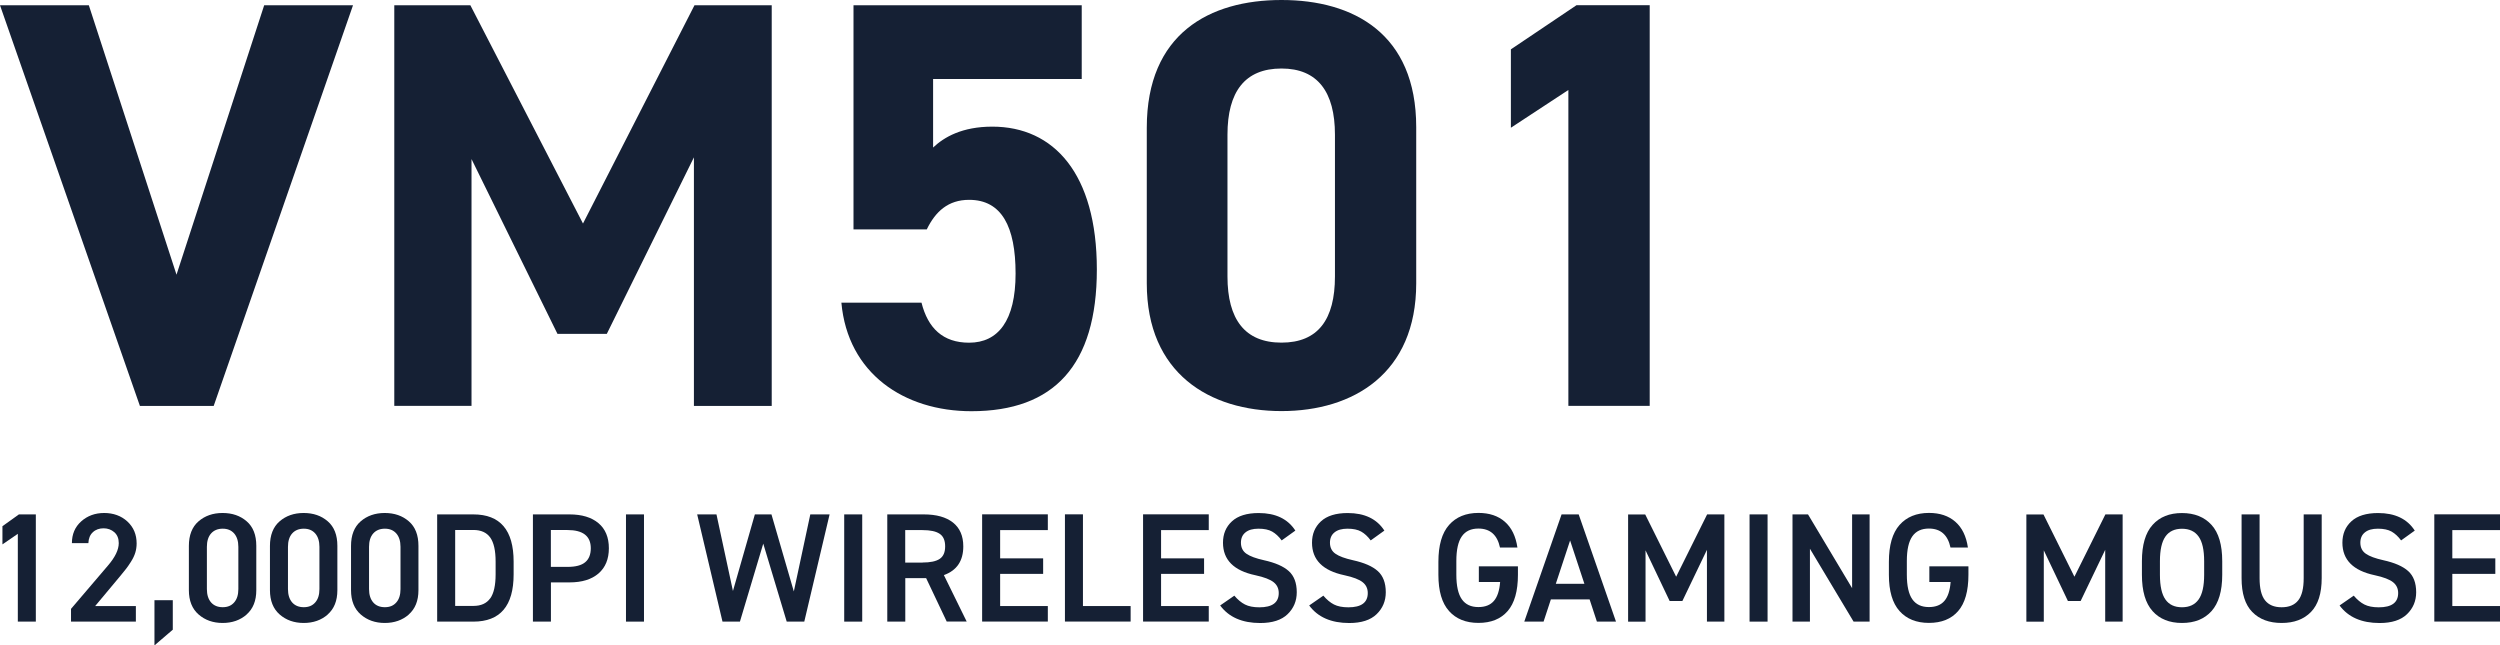
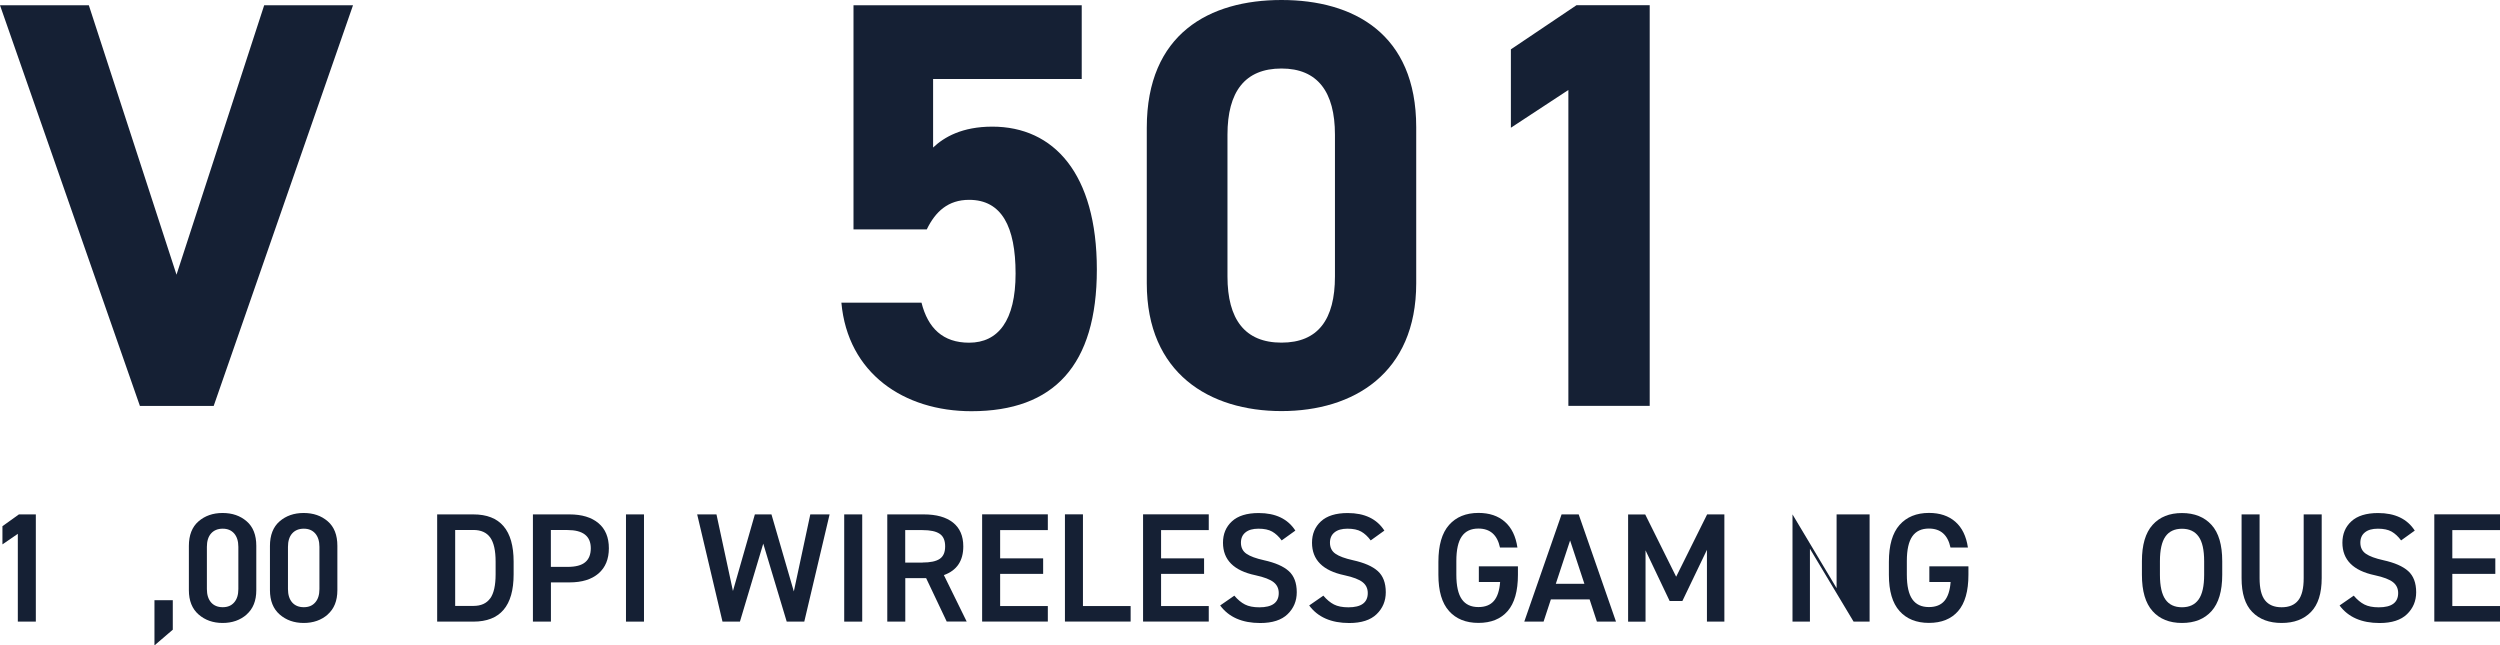
<svg xmlns="http://www.w3.org/2000/svg" id="_レイヤー_2" viewBox="0 0 390.07 100.69">
  <defs>
    <style>.cls-1{fill:#152034;stroke-width:0px;}</style>
  </defs>
  <g id="_デザイン">
    <path class="cls-1" d="M13.86.82l13.68,42.04L41.22.82h13.86l-21.74,62.52h-11.51L0,.82h13.86Z" />
-     <path class="cls-1" d="M90.96,34.88L108.36.82h12.05v62.52h-12.14V24.55l-13.59,27.54h-7.7l-13.41-27.27v38.51h-12.05V.82h11.87l17.58,34.07Z" />
    <path class="cls-1" d="M144.59,35.79h-11.42V.82h35.61v11.51h-23.19v10.69c1.72-1.63,4.53-3.26,9.24-3.26,9.6,0,16.31,7.34,16.31,22.29s-6.7,22.11-19.57,22.11c-10.51,0-19.3-5.89-20.29-16.94h12.5c1,3.99,3.35,6.25,7.43,6.25,4.53,0,7.25-3.44,7.25-10.78s-2.17-11.51-7.25-11.51c-3.26,0-5.25,1.81-6.61,4.62Z" />
    <path class="cls-1" d="M220.97,44.21c0,14.04-9.79,19.93-21.02,19.93s-21.02-5.89-21.02-19.93v-24.28c0-14.68,9.78-19.93,21.02-19.93s21.02,5.26,21.02,19.84v24.37ZM199.95,10.69c-5.71,0-8.43,3.62-8.43,10.33v22.11c0,6.7,2.72,10.33,8.43,10.33s8.34-3.62,8.34-10.33v-22.11c0-6.7-2.72-10.33-8.34-10.33Z" />
    <path class="cls-1" d="M257.39,63.33h-12.68V14.04l-8.97,5.89V7.7l10.24-6.89h11.42v62.52Z" />
    <path class="cls-1" d="M5.59,96.99h-2.81v-13.7l-2.4,1.65v-2.84l2.57-1.84h2.64v16.73Z" />
-     <path class="cls-1" d="M21.19,96.99h-10.11v-1.99l5.75-6.74c1.13-1.31,1.7-2.48,1.7-3.52,0-.73-.23-1.29-.69-1.7-.46-.4-1.02-.61-1.68-.61s-1.24.2-1.67.61c-.44.4-.67.97-.7,1.7h-2.57c0-1.39.48-2.52,1.45-3.39.97-.87,2.17-1.31,3.59-1.31s2.66.44,3.62,1.33c.96.89,1.44,2.03,1.44,3.42,0,.5-.07.98-.21,1.44-.14.46-.37.94-.69,1.44-.32.5-.57.86-.74,1.07-.17.21-.46.57-.88,1.09l-3.95,4.73h6.35v2.42Z" />
    <path class="cls-1" d="M26.96,98.25l-2.86,2.45v-7.05h2.86v4.61Z" />
    <path class="cls-1" d="M38.49,95.88c-1.01.88-2.26,1.32-3.75,1.32s-2.74-.44-3.75-1.32c-1.01-.88-1.52-2.15-1.52-3.79v-6.91c0-1.68.5-2.96,1.5-3.83,1-.87,2.25-1.31,3.76-1.31s2.76.43,3.76,1.3c1,.86,1.5,2.14,1.5,3.82v6.93c0,1.65-.51,2.91-1.52,3.79ZM36.54,83.24c-.44-.5-1.03-.75-1.79-.75s-1.38.25-1.82.75c-.44.5-.65,1.2-.65,2.08v6.59c0,.89.22,1.58.65,2.08.44.5,1.04.75,1.82.75s1.36-.25,1.79-.75c.44-.5.65-1.2.65-2.08v-6.59c0-.89-.22-1.58-.65-2.08Z" />
    <path class="cls-1" d="M51.14,95.88c-1.01.88-2.26,1.32-3.75,1.32s-2.74-.44-3.75-1.32c-1.01-.88-1.52-2.15-1.52-3.79v-6.91c0-1.68.5-2.96,1.5-3.83,1-.87,2.25-1.31,3.76-1.31s2.76.43,3.76,1.3c1,.86,1.5,2.14,1.5,3.82v6.93c0,1.65-.51,2.91-1.52,3.79ZM49.19,83.24c-.44-.5-1.03-.75-1.79-.75s-1.38.25-1.82.75c-.44.5-.65,1.2-.65,2.08v6.59c0,.89.22,1.58.65,2.08.44.5,1.04.75,1.82.75s1.36-.25,1.79-.75c.44-.5.65-1.2.65-2.08v-6.59c0-.89-.22-1.58-.65-2.08Z" />
-     <path class="cls-1" d="M63.79,95.88c-1.01.88-2.26,1.32-3.75,1.32s-2.74-.44-3.75-1.32c-1.01-.88-1.52-2.15-1.52-3.79v-6.91c0-1.68.5-2.96,1.5-3.83,1-.87,2.25-1.31,3.76-1.31s2.76.43,3.76,1.3c1,.86,1.5,2.14,1.5,3.82v6.93c0,1.65-.51,2.91-1.52,3.79ZM61.84,83.24c-.44-.5-1.03-.75-1.79-.75s-1.38.25-1.82.75-.65,1.2-.65,2.08v6.59c0,.89.22,1.58.65,2.08s1.04.75,1.82.75,1.36-.25,1.79-.75c.44-.5.65-1.2.65-2.08v-6.59c0-.89-.22-1.58-.65-2.08Z" />
    <path class="cls-1" d="M68.21,96.99v-16.73h5.65c4.19,0,6.28,2.46,6.28,7.37v1.99c0,4.91-2.09,7.37-6.28,7.37h-5.65ZM76.49,93.37c.56-.79.84-2.04.84-3.76v-1.99c0-1.71-.28-2.96-.84-3.75-.56-.78-1.43-1.18-2.63-1.18h-2.84v11.85h2.84c1.2,0,2.07-.4,2.63-1.19Z" />
    <path class="cls-1" d="M85.96,90.88v6.11h-2.81v-16.73h5.7c1.94,0,3.45.46,4.53,1.37,1.08.91,1.62,2.22,1.62,3.91s-.54,3.01-1.62,3.94-2.59,1.39-4.53,1.39h-2.88ZM88.55,88.45c1.26,0,2.18-.24,2.76-.73.58-.48.87-1.21.87-2.18,0-1.89-1.21-2.84-3.64-2.84h-2.59v5.75h2.59Z" />
    <path class="cls-1" d="M100.48,96.99h-2.81v-16.73h2.81v16.73Z" />
    <path class="cls-1" d="M115.45,96.99h-2.72l-3.95-16.73h3.01l2.57,11.95,3.42-11.95h2.59l3.49,12.02,2.57-12.02h3.01l-3.95,16.73h-2.74l-3.66-12.17-3.64,12.17Z" />
    <path class="cls-1" d="M134.53,96.99h-2.81v-16.73h2.81v16.73Z" />
    <path class="cls-1" d="M147.72,96.99l-3.22-6.79h-3.25v6.79h-2.81v-16.73h5.7c1.96,0,3.47.42,4.55,1.27,1.07.85,1.61,2.09,1.61,3.72,0,2.26-1.01,3.76-3.03,4.48l3.56,7.25h-3.1ZM143.93,87.77c1.23,0,2.13-.19,2.69-.57.57-.38.85-1.03.85-1.95s-.28-1.58-.85-1.96c-.57-.39-1.46-.58-2.69-.58h-2.69v5.07h2.69Z" />
    <path class="cls-1" d="M163.49,80.26v2.45h-7.44v4.41h6.71v2.42h-6.71v5.02h7.44v2.42h-10.25v-16.73h10.25Z" />
    <path class="cls-1" d="M168.97,94.56h7.44v2.42h-10.25v-16.73h2.81v14.3Z" />
    <path class="cls-1" d="M188.6,80.26v2.45h-7.44v4.41h6.71v2.42h-6.71v5.02h7.44v2.42h-10.25v-16.73h10.25Z" />
    <path class="cls-1" d="M199.97,84.31c-.45-.61-.95-1.07-1.48-1.37-.53-.3-1.24-.45-2.13-.45s-1.55.19-2.02.57c-.48.38-.72.92-.72,1.61,0,.76.29,1.34.86,1.73.57.4,1.48.73,2.73,1.01,1.76.39,3.05.95,3.88,1.7.82.74,1.24,1.84,1.24,3.3,0,1.36-.48,2.5-1.43,3.42-.95.92-2.38,1.38-4.27,1.38-2.81,0-4.9-.91-6.25-2.74l2.21-1.53c.53.63,1.09,1.09,1.66,1.38.57.29,1.32.44,2.24.44,2.02,0,3.03-.74,3.03-2.23,0-.69-.26-1.26-.79-1.68-.53-.43-1.48-.8-2.87-1.1-3.36-.71-5.04-2.4-5.04-5.07,0-1.36.46-2.47,1.39-3.33.93-.86,2.32-1.3,4.18-1.3,2.63,0,4.54.91,5.72,2.74l-2.13,1.53Z" />
    <path class="cls-1" d="M213.86,84.31c-.45-.61-.95-1.07-1.48-1.37-.53-.3-1.24-.45-2.13-.45s-1.55.19-2.02.57c-.48.38-.72.92-.72,1.61,0,.76.29,1.34.86,1.73.57.4,1.48.73,2.73,1.01,1.76.39,3.05.95,3.88,1.7.82.74,1.24,1.84,1.24,3.3,0,1.36-.48,2.5-1.43,3.42-.95.92-2.38,1.38-4.27,1.38-2.81,0-4.9-.91-6.25-2.74l2.21-1.53c.53.63,1.09,1.09,1.66,1.38.57.29,1.32.44,2.24.44,2.02,0,3.03-.74,3.03-2.23,0-.69-.26-1.26-.79-1.68-.53-.43-1.48-.8-2.87-1.1-3.36-.71-5.04-2.4-5.04-5.07,0-1.36.46-2.47,1.39-3.33.93-.86,2.32-1.3,4.18-1.3,2.63,0,4.54.91,5.72,2.74l-2.13,1.53Z" />
    <path class="cls-1" d="M236.84,88.4v1.28c0,2.55-.54,4.44-1.61,5.67-1.07,1.23-2.59,1.84-4.55,1.84s-3.49-.62-4.59-1.85c-1.11-1.24-1.66-3.12-1.66-5.66v-2.01c0-2.59.55-4.5,1.66-5.76,1.11-1.25,2.64-1.88,4.59-1.88,1.7,0,3.07.46,4.12,1.38,1.05.92,1.7,2.26,1.96,4.02h-2.72c-.42-1.97-1.54-2.96-3.37-2.96-1.15,0-2.01.4-2.58,1.21-.57.81-.86,2.09-.86,3.85v2.13c0,1.76.29,3.05.86,3.85.57.81,1.43,1.21,2.58,1.21,1.07,0,1.87-.32,2.42-.96.55-.64.87-1.62.97-2.95h-3.32v-2.45h6.08Z" />
    <path class="cls-1" d="M237.83,96.99l5.82-16.73h2.67l5.82,16.73h-2.98l-1.14-3.47h-6.04l-1.14,3.47h-3.01ZM242.75,91.09h4.46l-2.23-6.76-2.23,6.76Z" />
    <path class="cls-1" d="M261.54,89.96l4.82-9.7h2.69v16.73h-2.72v-11.2l-3.83,7.98h-1.99l-3.76-7.9v11.13h-2.72v-16.73h2.67l4.82,9.7Z" />
-     <path class="cls-1" d="M275.79,96.99h-2.81v-16.73h2.81v16.73Z" />
-     <path class="cls-1" d="M291.71,80.26v16.73h-2.5l-6.81-11.37v11.37h-2.72v-16.73h2.42l6.88,11.51v-11.51h2.72Z" />
+     <path class="cls-1" d="M291.71,80.26v16.73h-2.5l-6.81-11.37v11.37h-2.72v-16.73l6.88,11.51v-11.51h2.72Z" />
    <path class="cls-1" d="M307.13,88.4v1.28c0,2.55-.54,4.44-1.61,5.67-1.07,1.23-2.59,1.84-4.55,1.84s-3.49-.62-4.59-1.85c-1.11-1.24-1.66-3.12-1.66-5.66v-2.01c0-2.59.55-4.5,1.66-5.76,1.11-1.25,2.64-1.88,4.59-1.88,1.7,0,3.07.46,4.12,1.38,1.05.92,1.7,2.26,1.96,4.02h-2.72c-.42-1.97-1.54-2.96-3.37-2.96-1.15,0-2.01.4-2.58,1.21-.57.81-.86,2.09-.86,3.85v2.13c0,1.76.29,3.05.86,3.85.57.81,1.43,1.21,2.58,1.21,1.07,0,1.87-.32,2.42-.96.55-.64.87-1.62.97-2.95h-3.32v-2.45h6.08Z" />
-     <path class="cls-1" d="M323.68,89.96l4.82-9.7h2.69v16.73h-2.72v-11.2l-3.83,7.98h-1.99l-3.76-7.9v11.13h-2.72v-16.73h2.67l4.82,9.7Z" />
    <path class="cls-1" d="M345.06,95.35c-1.12,1.24-2.65,1.85-4.61,1.85s-3.49-.62-4.59-1.85c-1.11-1.24-1.66-3.12-1.66-5.66v-2.13c0-2.54.55-4.42,1.66-5.66,1.11-1.24,2.64-1.85,4.59-1.85s3.49.62,4.61,1.85,1.67,3.12,1.67,5.66v2.13c0,2.54-.56,4.42-1.67,5.66ZM337.01,89.69c0,1.76.29,3.05.86,3.85.57.81,1.43,1.21,2.58,1.21s2.01-.4,2.59-1.21.87-2.09.87-3.85v-2.13c0-1.76-.29-3.05-.87-3.85-.58-.81-1.45-1.21-2.59-1.21s-2.01.4-2.58,1.21c-.57.81-.86,2.09-.86,3.85v2.13Z" />
    <path class="cls-1" d="M362.25,80.26v9.94c0,2.38-.56,4.14-1.67,5.28-1.12,1.15-2.64,1.72-4.58,1.72s-3.47-.57-4.58-1.71c-1.12-1.14-1.67-2.9-1.67-5.27v-9.96h2.81v9.96c0,1.58.28,2.74.85,3.45.57.72,1.43,1.08,2.59,1.08s2.03-.36,2.59-1.08c.57-.72.85-1.87.85-3.45v-9.96h2.81Z" />
    <path class="cls-1" d="M374.63,84.31c-.45-.61-.95-1.07-1.48-1.37s-1.24-.45-2.13-.45-1.55.19-2.02.57c-.48.38-.72.92-.72,1.61,0,.76.29,1.34.86,1.73.57.4,1.48.73,2.73,1.01,1.76.39,3.05.95,3.88,1.7.82.74,1.24,1.84,1.24,3.3,0,1.36-.48,2.5-1.43,3.42-.95.92-2.38,1.38-4.27,1.38-2.81,0-4.9-.91-6.25-2.74l2.21-1.53c.53.63,1.09,1.09,1.66,1.38.57.29,1.32.44,2.24.44,2.02,0,3.03-.74,3.03-2.23,0-.69-.26-1.26-.79-1.68-.53-.43-1.48-.8-2.87-1.1-3.36-.71-5.04-2.4-5.04-5.07,0-1.36.46-2.47,1.39-3.33.93-.86,2.32-1.3,4.18-1.3,2.63,0,4.54.91,5.72,2.74l-2.13,1.53Z" />
    <path class="cls-1" d="M390.07,80.26v2.45h-7.44v4.41h6.71v2.42h-6.71v5.02h7.44v2.42h-10.25v-16.73h10.25Z" />
  </g>
</svg>